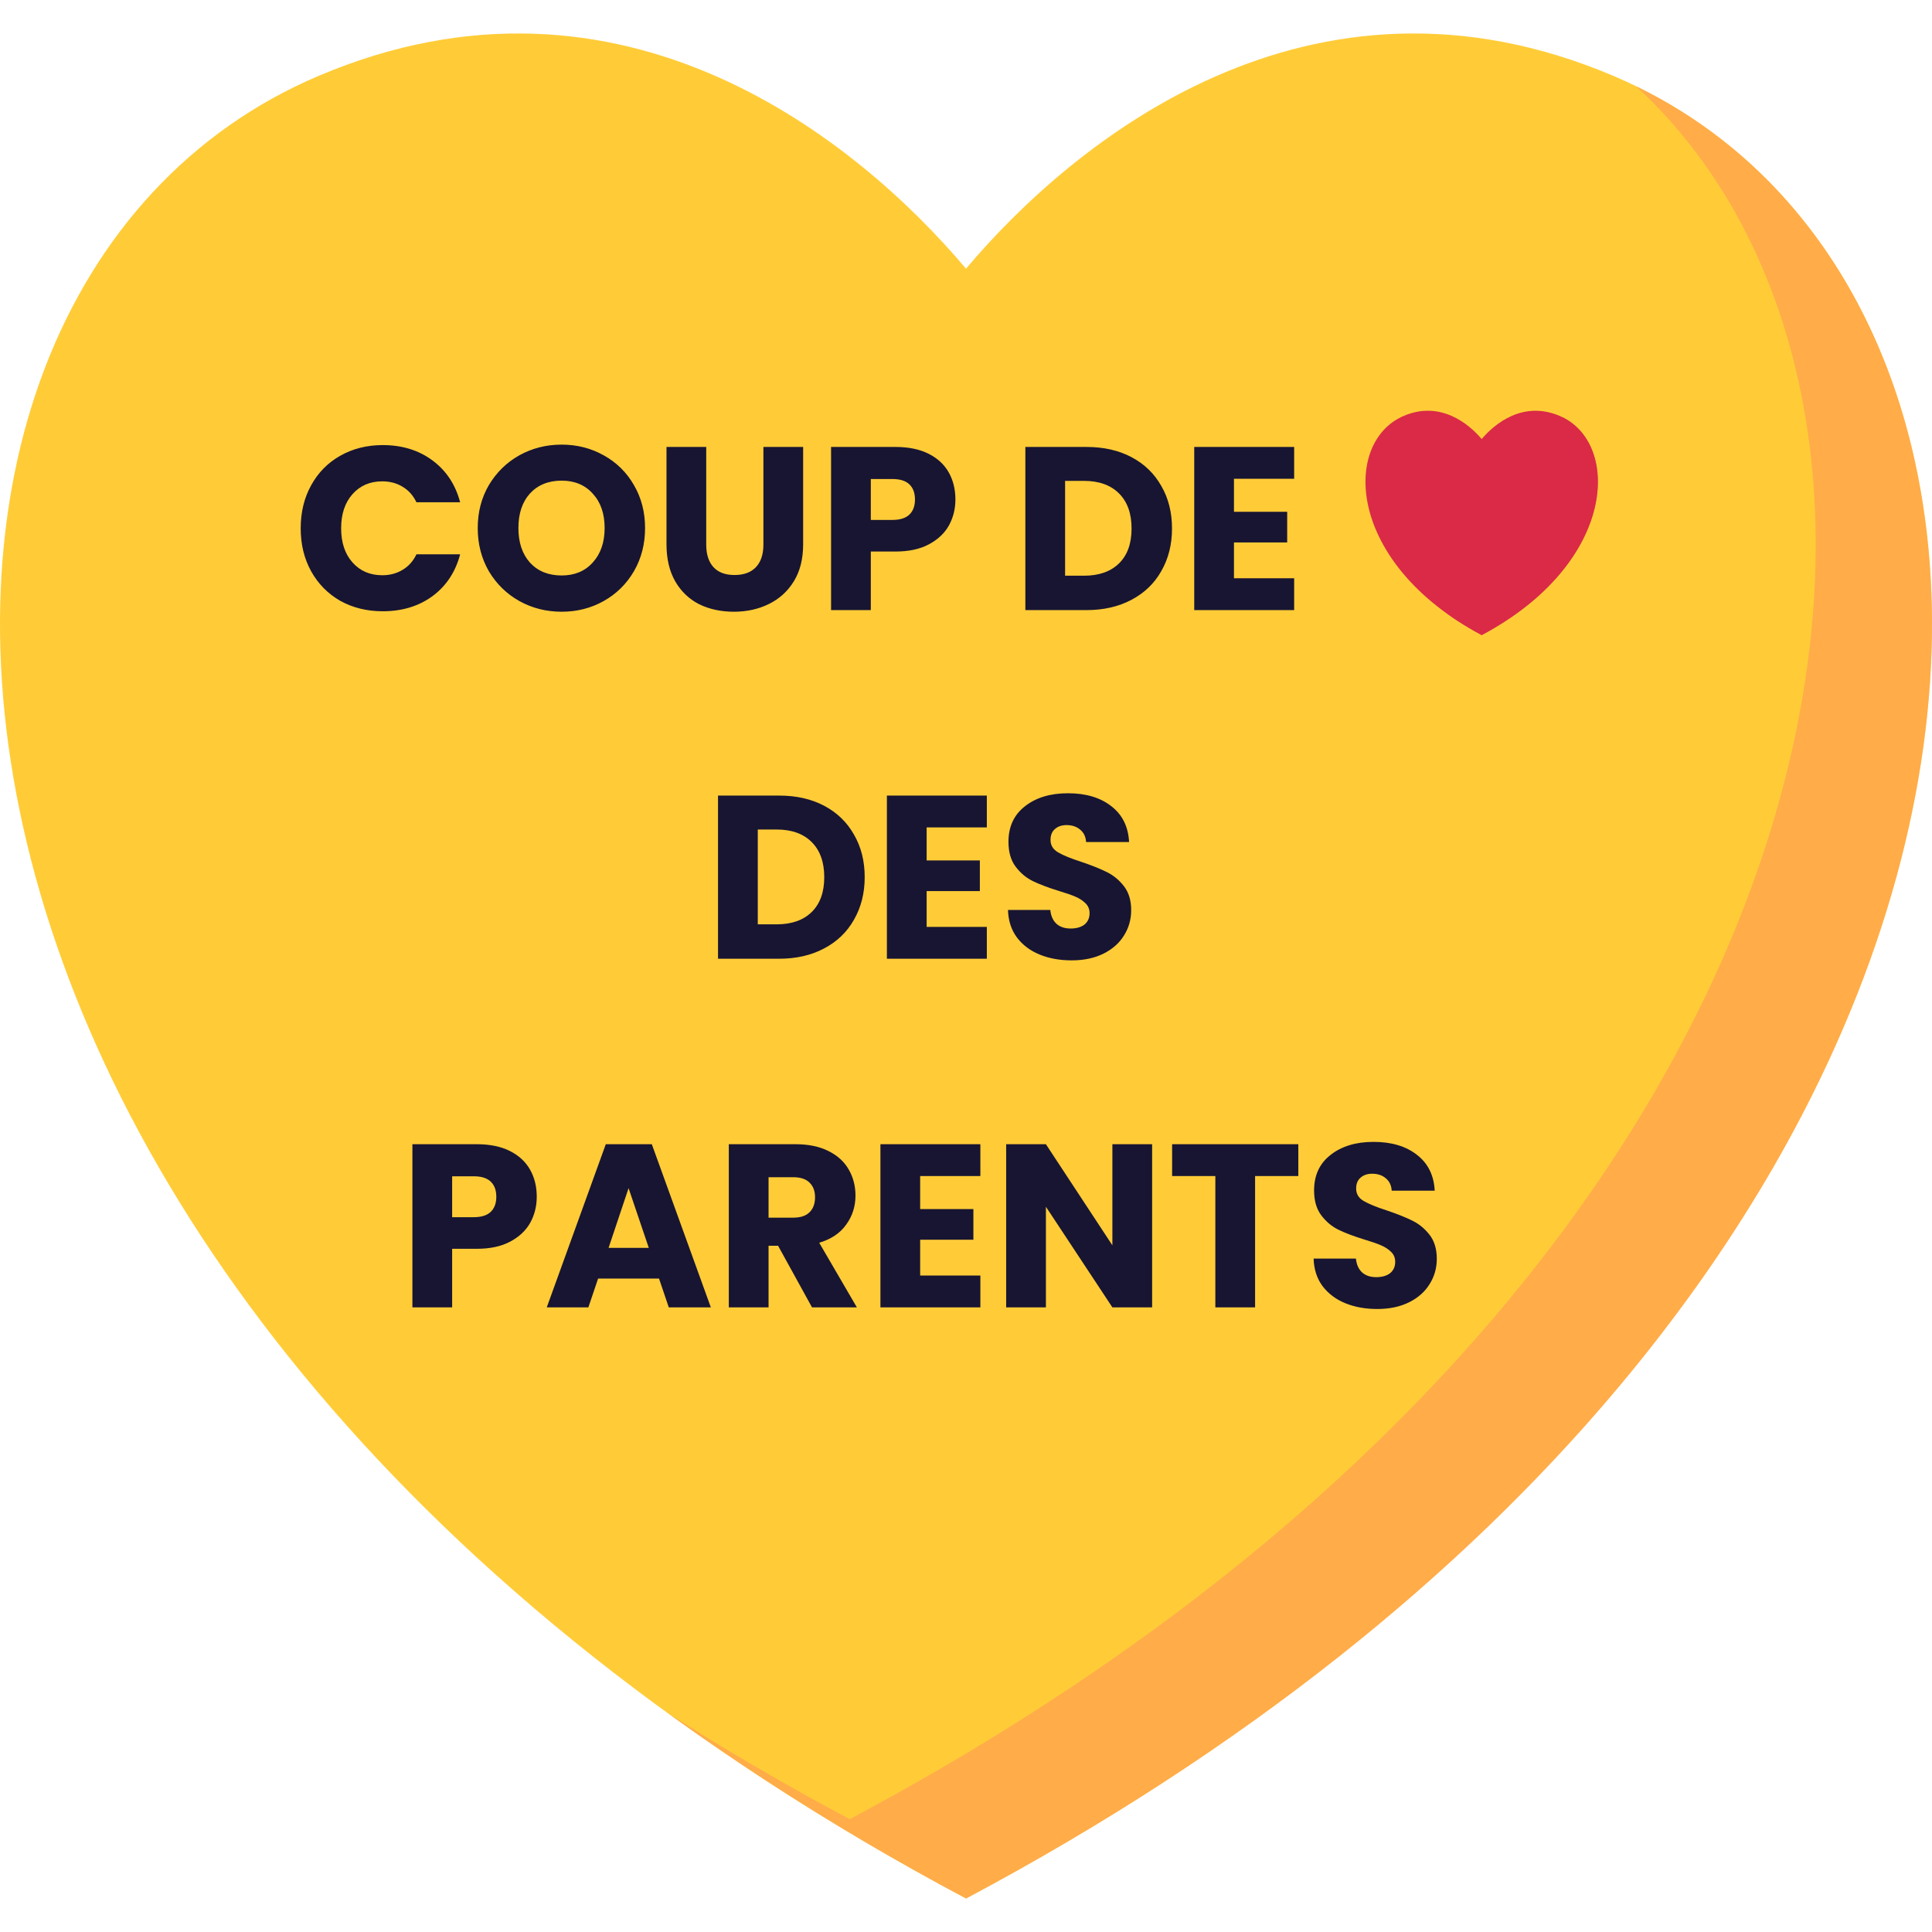
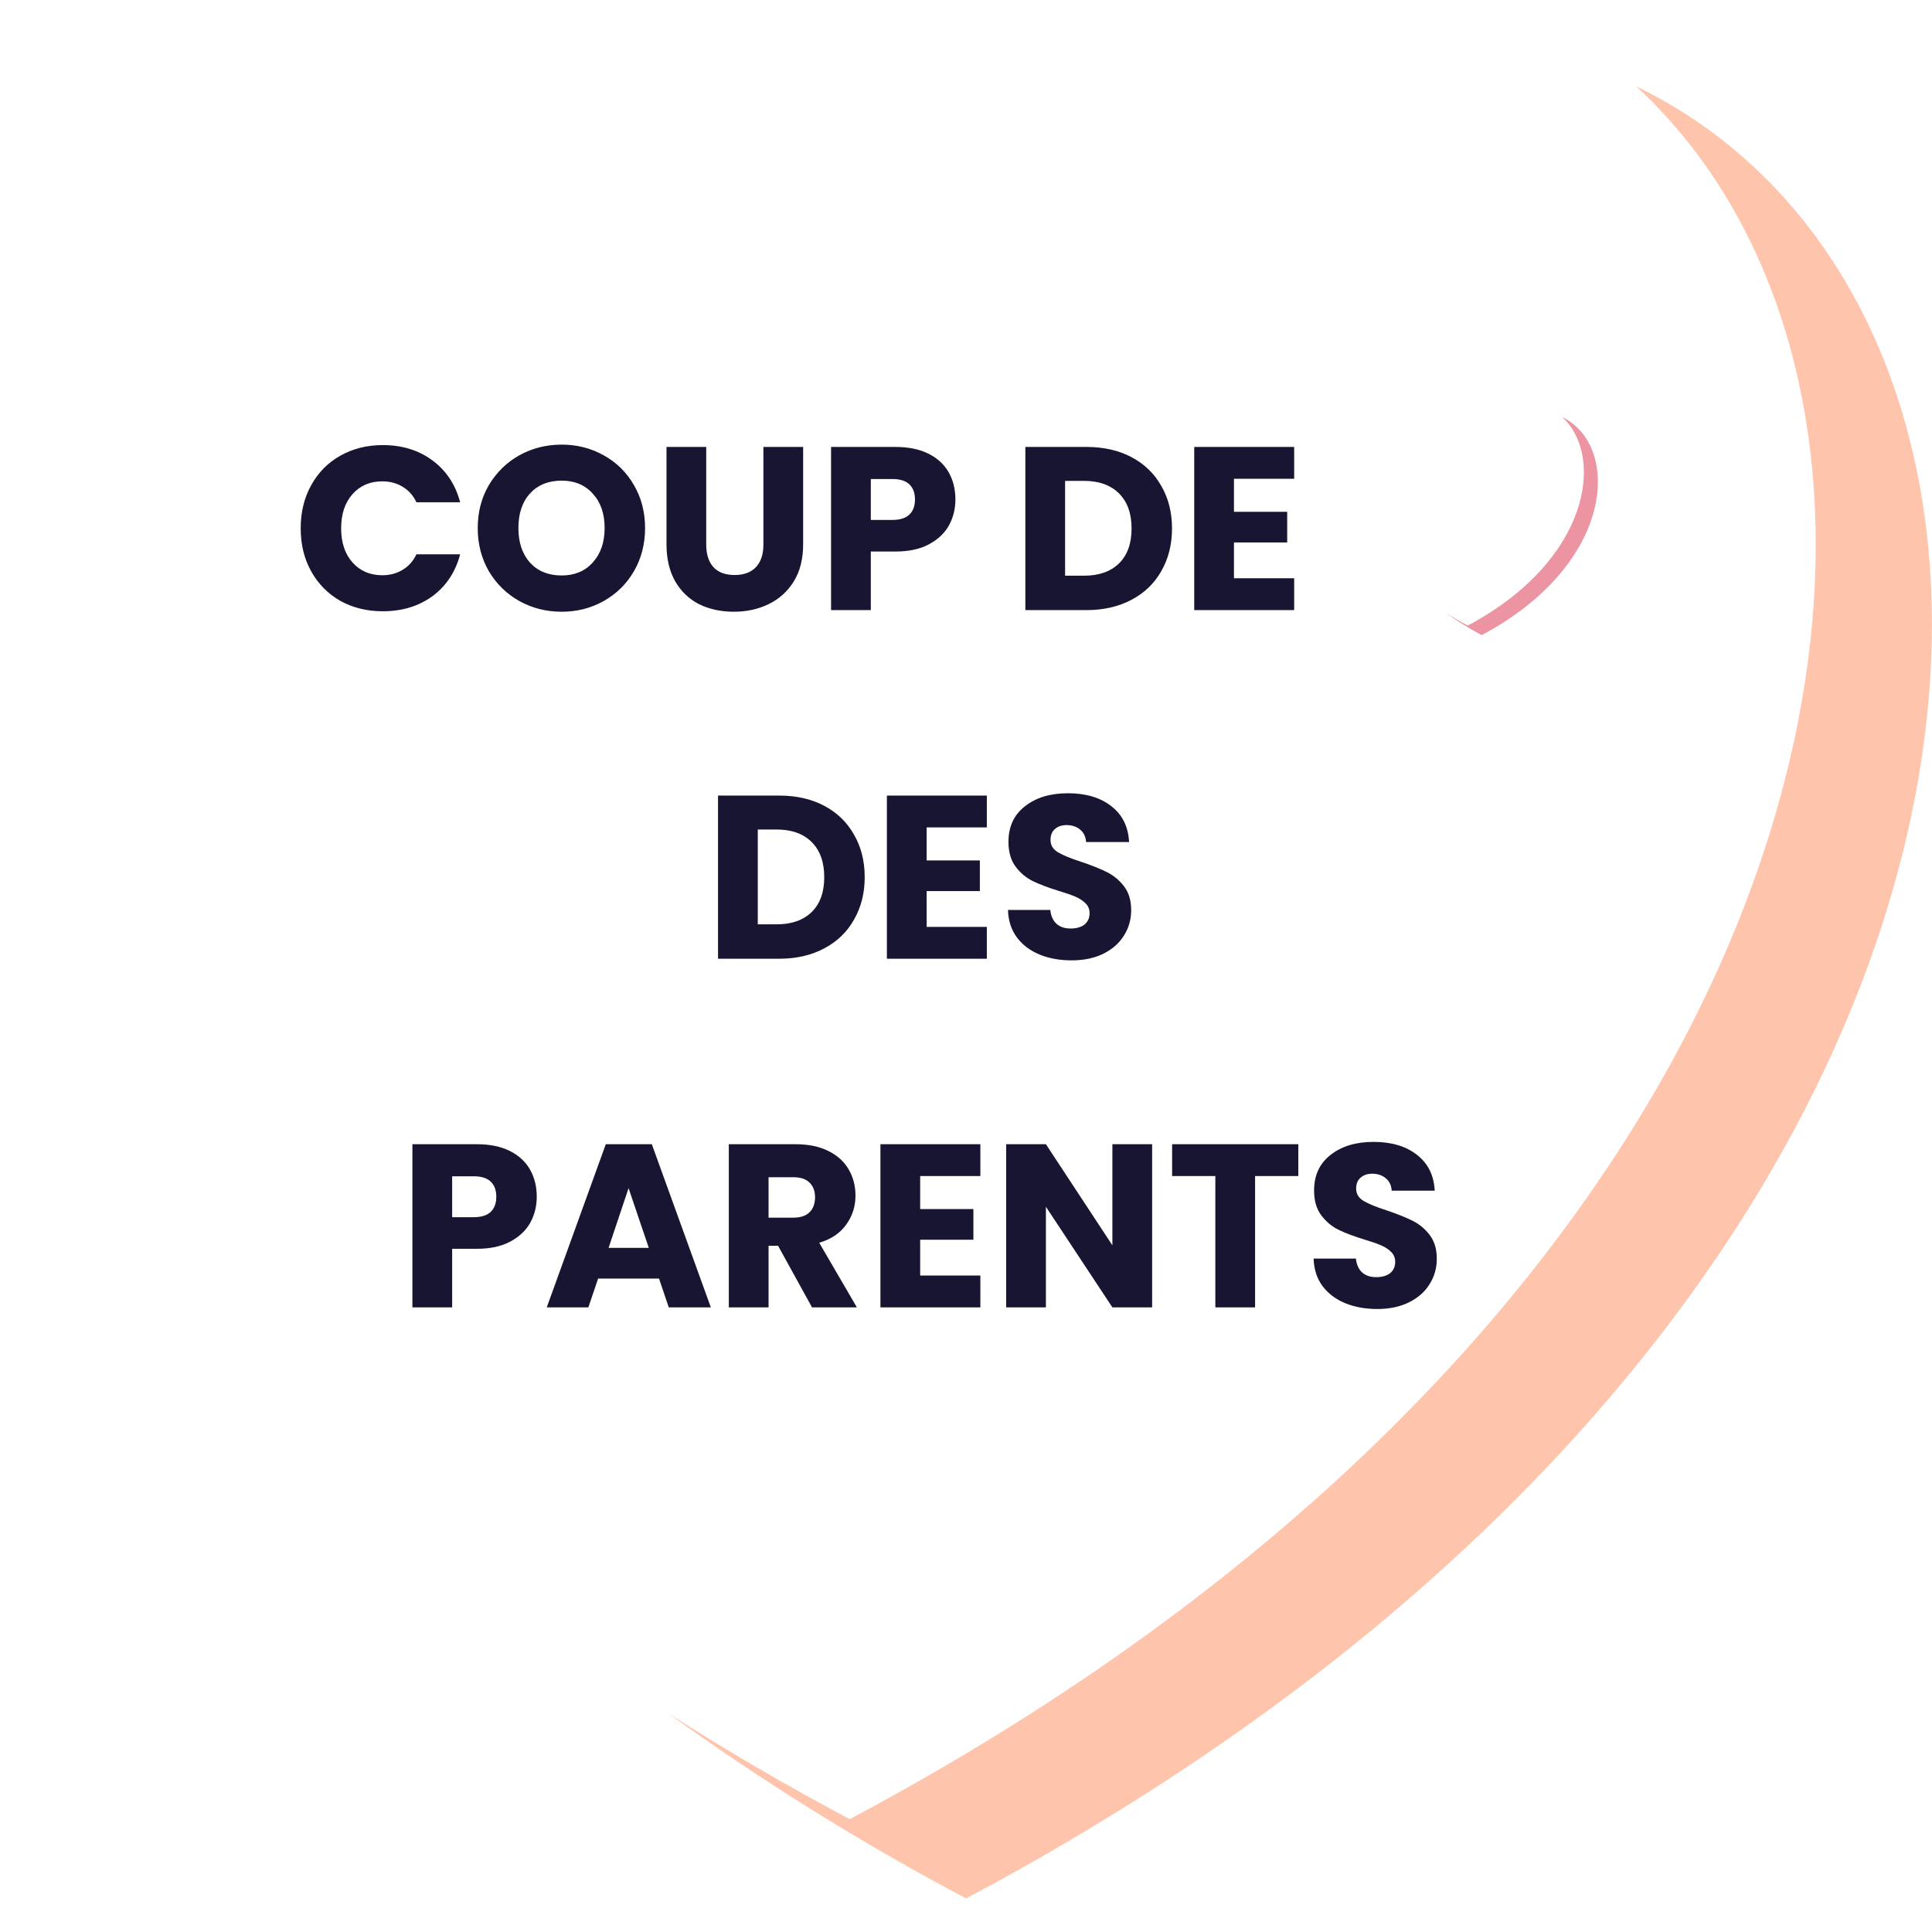
<svg xmlns="http://www.w3.org/2000/svg" width="103" height="103" viewBox="0 0 133 133" fill="none">
  <g clip-path="url(#clip0_3556_23305)">
-     <path d="M111.082 5.23C90.103 -3.686 73.825 9.813 66.5 18.495C59.176 9.813 42.897 -3.686 21.917 5.23C-13.342 20.216 -11.173 89.352 66.5 130.697C144.173 89.352 146.343 20.216 111.082 5.23Z" fill="#FFCC38" />
    <g clip-path="url(#clip1_3556_23305)">
-       <path d="M107.363 28.629C104.839 27.556 102.881 29.18 102 30.225C101.119 29.18 99.16 27.556 96.637 28.629C92.395 30.432 92.656 38.749 102 43.723C111.344 38.749 111.605 30.432 107.363 28.629Z" fill="#DA2A47" />
-       <path opacity="0.5" d="M102.001 43.722C101.142 43.268 100.315 42.754 99.527 42.185C100.001 42.488 100.505 42.782 101.037 43.066C109.431 38.598 110.495 31.431 107.549 28.714C111.594 30.68 111.205 38.824 102.001 43.722Z" fill="#DA2A47" />
+       <path opacity="0.5" d="M102.001 43.722C101.142 43.268 100.315 42.754 99.527 42.185C100.001 42.488 100.505 42.782 101.037 43.066C109.431 38.598 110.495 31.431 107.549 28.714C111.594 30.68 111.205 38.824 102.001 43.722" fill="#DA2A47" />
    </g>
    <path opacity="0.5" d="M66.509 130.692C59.368 126.914 52.498 122.643 45.949 117.912C49.89 120.435 54.072 122.875 58.495 125.232C128.274 88.099 137.116 28.517 112.63 5.936C146.251 22.274 143.018 89.974 66.509 130.692Z" fill="#FF8C5A" />
    <path d="M20.7 36.368C20.7 35.259 20.94 34.272 21.42 33.408C21.9 32.533 22.567 31.856 23.42 31.376C24.284 30.885 25.26 30.64 26.348 30.64C27.681 30.64 28.823 30.992 29.772 31.696C30.721 32.4 31.356 33.36 31.676 34.576H28.668C28.444 34.107 28.124 33.749 27.708 33.504C27.302 33.259 26.838 33.136 26.316 33.136C25.473 33.136 24.791 33.429 24.268 34.016C23.745 34.603 23.484 35.387 23.484 36.368C23.484 37.349 23.745 38.133 24.268 38.72C24.791 39.307 25.473 39.6 26.316 39.6C26.838 39.6 27.302 39.477 27.708 39.232C28.124 38.987 28.444 38.629 28.668 38.16H31.676C31.356 39.376 30.721 40.336 29.772 41.04C28.823 41.733 27.681 42.08 26.348 42.08C25.26 42.08 24.284 41.84 23.42 41.36C22.567 40.869 21.9 40.192 21.42 39.328C20.94 38.464 20.7 37.477 20.7 36.368ZM38.663 42.112C37.607 42.112 36.637 41.867 35.751 41.376C34.877 40.885 34.178 40.203 33.655 39.328C33.143 38.443 32.887 37.451 32.887 36.352C32.887 35.253 33.143 34.267 33.655 33.392C34.178 32.517 34.877 31.835 35.751 31.344C36.637 30.853 37.607 30.608 38.663 30.608C39.719 30.608 40.685 30.853 41.559 31.344C42.445 31.835 43.138 32.517 43.639 33.392C44.151 34.267 44.407 35.253 44.407 36.352C44.407 37.451 44.151 38.443 43.639 39.328C43.127 40.203 42.434 40.885 41.559 41.376C40.685 41.867 39.719 42.112 38.663 42.112ZM38.663 39.616C39.559 39.616 40.274 39.317 40.807 38.72C41.351 38.123 41.623 37.333 41.623 36.352C41.623 35.36 41.351 34.571 40.807 33.984C40.274 33.387 39.559 33.088 38.663 33.088C37.757 33.088 37.031 33.381 36.487 33.968C35.954 34.555 35.687 35.349 35.687 36.352C35.687 37.344 35.954 38.139 36.487 38.736C37.031 39.323 37.757 39.616 38.663 39.616ZM48.617 30.768V37.488C48.617 38.16 48.783 38.677 49.114 39.04C49.444 39.403 49.929 39.584 50.569 39.584C51.209 39.584 51.7 39.403 52.041 39.04C52.383 38.677 52.553 38.16 52.553 37.488V30.768H55.289V37.472C55.289 38.475 55.076 39.323 54.65 40.016C54.223 40.709 53.647 41.232 52.922 41.584C52.207 41.936 51.407 42.112 50.522 42.112C49.636 42.112 48.842 41.941 48.138 41.6C47.444 41.248 46.895 40.725 46.489 40.032C46.084 39.328 45.882 38.475 45.882 37.472V30.768H48.617ZM65.771 34.384C65.771 35.035 65.621 35.632 65.323 36.176C65.024 36.709 64.565 37.141 63.947 37.472C63.328 37.803 62.56 37.968 61.643 37.968H59.947V42H57.211V30.768H61.643C62.539 30.768 63.296 30.923 63.915 31.232C64.533 31.541 64.997 31.968 65.307 32.512C65.616 33.056 65.771 33.68 65.771 34.384ZM61.435 35.792C61.957 35.792 62.347 35.669 62.603 35.424C62.859 35.179 62.987 34.832 62.987 34.384C62.987 33.936 62.859 33.589 62.603 33.344C62.347 33.099 61.957 32.976 61.435 32.976H59.947V35.792H61.435ZM74.794 30.768C75.978 30.768 77.012 31.003 77.898 31.472C78.783 31.941 79.466 32.603 79.946 33.456C80.436 34.299 80.682 35.275 80.682 36.384C80.682 37.483 80.436 38.459 79.946 39.312C79.466 40.165 78.778 40.827 77.882 41.296C76.996 41.765 75.967 42 74.794 42H70.586V30.768H74.794ZM74.618 39.632C75.652 39.632 76.458 39.349 77.034 38.784C77.61 38.219 77.898 37.419 77.898 36.384C77.898 35.349 77.61 34.544 77.034 33.968C76.458 33.392 75.652 33.104 74.618 33.104H73.322V39.632H74.618ZM84.947 32.96V35.232H88.611V37.344H84.947V39.808H89.091V42H82.211V30.768H89.091V32.96H84.947ZM53.638 54.768C54.822 54.768 55.856 55.003 56.742 55.472C57.627 55.941 58.309 56.603 58.789 57.456C59.28 58.299 59.526 59.275 59.526 60.384C59.526 61.483 59.28 62.459 58.789 63.312C58.309 64.165 57.621 64.827 56.725 65.296C55.84 65.765 54.811 66 53.638 66H49.429V54.768H53.638ZM53.462 63.632C54.496 63.632 55.301 63.349 55.877 62.784C56.453 62.219 56.742 61.419 56.742 60.384C56.742 59.349 56.453 58.544 55.877 57.968C55.301 57.392 54.496 57.104 53.462 57.104H52.166V63.632H53.462ZM63.791 56.96V59.232H67.454V61.344H63.791V63.808H67.934V66H61.054V54.768H67.934V56.96H63.791ZM73.775 66.112C72.953 66.112 72.217 65.979 71.567 65.712C70.916 65.445 70.393 65.051 69.999 64.528C69.615 64.005 69.412 63.376 69.391 62.64H72.303C72.345 63.056 72.489 63.376 72.735 63.6C72.98 63.813 73.3 63.92 73.695 63.92C74.1 63.92 74.42 63.829 74.655 63.648C74.889 63.456 75.007 63.195 75.007 62.864C75.007 62.587 74.911 62.357 74.719 62.176C74.537 61.995 74.308 61.845 74.031 61.728C73.764 61.611 73.38 61.477 72.879 61.328C72.153 61.104 71.561 60.88 71.103 60.656C70.644 60.432 70.249 60.101 69.919 59.664C69.588 59.227 69.423 58.656 69.423 57.952C69.423 56.907 69.801 56.091 70.559 55.504C71.316 54.907 72.303 54.608 73.519 54.608C74.756 54.608 75.753 54.907 76.511 55.504C77.268 56.091 77.673 56.912 77.727 57.968H74.767C74.745 57.605 74.612 57.323 74.367 57.12C74.121 56.907 73.807 56.8 73.423 56.8C73.092 56.8 72.825 56.891 72.623 57.072C72.42 57.243 72.319 57.493 72.319 57.824C72.319 58.187 72.489 58.469 72.831 58.672C73.172 58.875 73.705 59.093 74.431 59.328C75.156 59.573 75.743 59.808 76.191 60.032C76.649 60.256 77.044 60.581 77.375 61.008C77.705 61.435 77.871 61.984 77.871 62.656C77.871 63.296 77.705 63.877 77.375 64.4C77.055 64.923 76.585 65.339 75.967 65.648C75.348 65.957 74.617 66.112 73.775 66.112ZM36.95 82.384C36.95 83.035 36.801 83.632 36.502 84.176C36.204 84.709 35.745 85.141 35.126 85.472C34.508 85.803 33.74 85.968 32.822 85.968H31.126V90H28.39V78.768H32.822C33.718 78.768 34.476 78.923 35.094 79.232C35.713 79.541 36.177 79.968 36.486 80.512C36.796 81.056 36.95 81.68 36.95 82.384ZM32.614 83.792C33.137 83.792 33.526 83.669 33.782 83.424C34.038 83.179 34.166 82.832 34.166 82.384C34.166 81.936 34.038 81.589 33.782 81.344C33.526 81.099 33.137 80.976 32.614 80.976H31.126V83.792H32.614ZM45.367 88.016H41.175L40.503 90H37.639L41.703 78.768H44.871L48.935 90H46.039L45.367 88.016ZM44.663 85.904L43.271 81.792L41.895 85.904H44.663ZM55.9 90L53.564 85.76H52.908V90H50.172V78.768H54.764C55.649 78.768 56.401 78.923 57.02 79.232C57.649 79.541 58.118 79.968 58.428 80.512C58.737 81.045 58.892 81.643 58.892 82.304C58.892 83.051 58.678 83.717 58.252 84.304C57.836 84.891 57.217 85.307 56.396 85.552L58.988 90H55.9ZM52.908 83.824H54.604C55.105 83.824 55.478 83.701 55.724 83.456C55.98 83.211 56.108 82.864 56.108 82.416C56.108 81.989 55.98 81.653 55.724 81.408C55.478 81.163 55.105 81.04 54.604 81.04H52.908V83.824ZM63.345 80.96V83.232H67.009V85.344H63.345V87.808H67.489V90H60.609V78.768H67.489V80.96H63.345ZM79.313 90H76.577L72.001 83.072V90H69.265V78.768H72.001L76.577 85.728V78.768H79.313V90ZM89.377 78.768V80.96H86.401V90H83.665V80.96H80.689V78.768H89.377ZM94.814 90.112C93.993 90.112 93.257 89.979 92.606 89.712C91.955 89.445 91.433 89.051 91.038 88.528C90.654 88.005 90.451 87.376 90.43 86.64H93.342C93.385 87.056 93.528 87.376 93.774 87.6C94.019 87.813 94.339 87.92 94.734 87.92C95.139 87.92 95.459 87.829 95.694 87.648C95.928 87.456 96.046 87.195 96.046 86.864C96.046 86.587 95.95 86.357 95.758 86.176C95.576 85.995 95.347 85.845 95.07 85.728C94.803 85.611 94.419 85.477 93.918 85.328C93.192 85.104 92.6 84.88 92.142 84.656C91.683 84.432 91.288 84.101 90.958 83.664C90.627 83.227 90.462 82.656 90.462 81.952C90.462 80.907 90.841 80.091 91.598 79.504C92.355 78.907 93.342 78.608 94.558 78.608C95.795 78.608 96.793 78.907 97.55 79.504C98.307 80.091 98.713 80.912 98.766 81.968H95.806C95.784 81.605 95.651 81.323 95.406 81.12C95.16 80.907 94.846 80.8 94.462 80.8C94.131 80.8 93.865 80.891 93.662 81.072C93.459 81.243 93.358 81.493 93.358 81.824C93.358 82.187 93.528 82.469 93.87 82.672C94.211 82.875 94.745 83.093 95.47 83.328C96.195 83.573 96.782 83.808 97.23 84.032C97.689 84.256 98.083 84.581 98.414 85.008C98.745 85.435 98.91 85.984 98.91 86.656C98.91 87.296 98.745 87.877 98.414 88.4C98.094 88.923 97.624 89.339 97.006 89.648C96.387 89.957 95.656 90.112 94.814 90.112Z" fill="#181532" />
  </g>
  <defs>
    <clipPath id="clip0_3556_23305">
      <rect width="133" height="133" fill="white" />
    </clipPath>
    <clipPath id="clip1_3556_23305">
      <rect width="16" height="16" fill="white" transform="translate(94 28)" />
    </clipPath>
  </defs>
</svg>